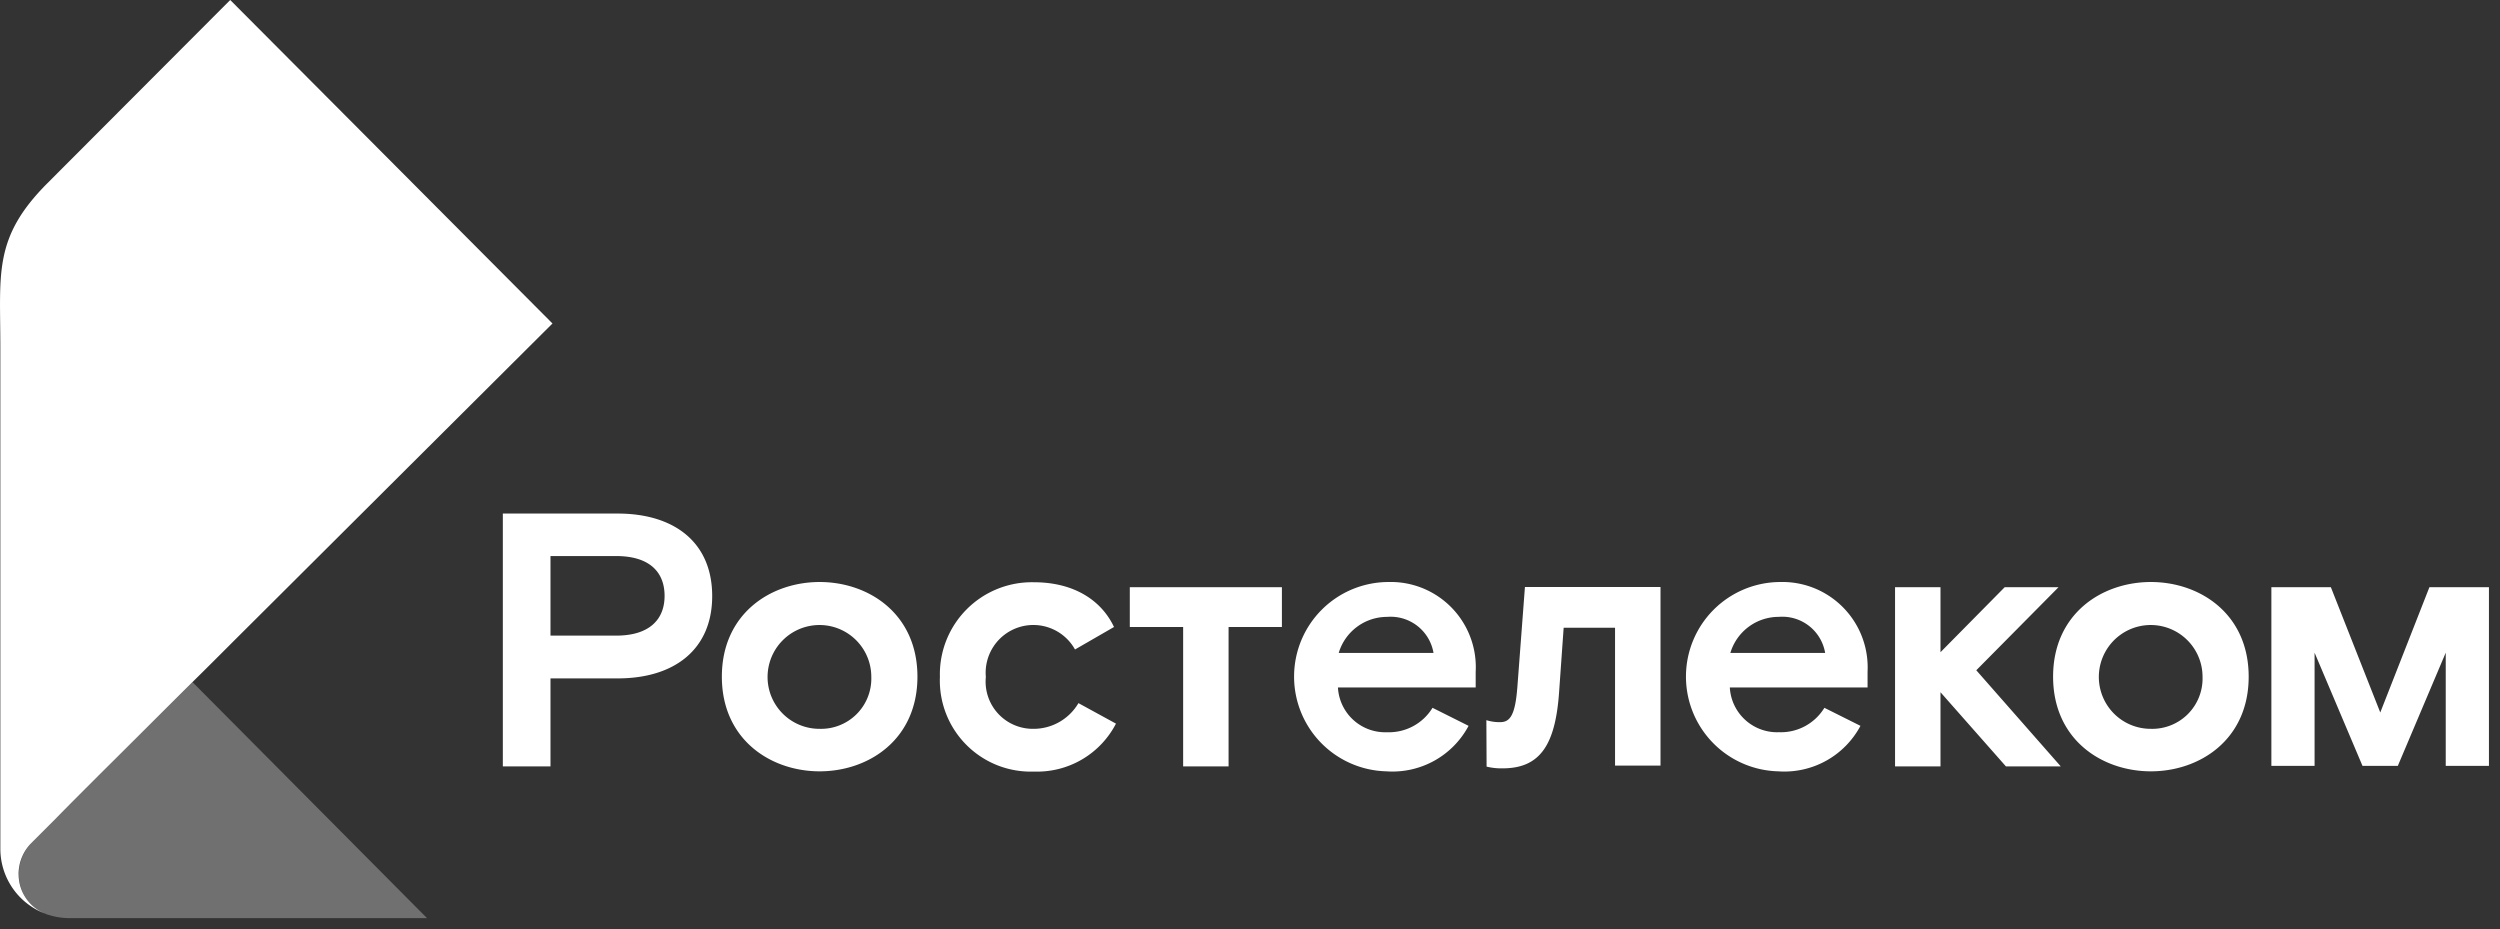
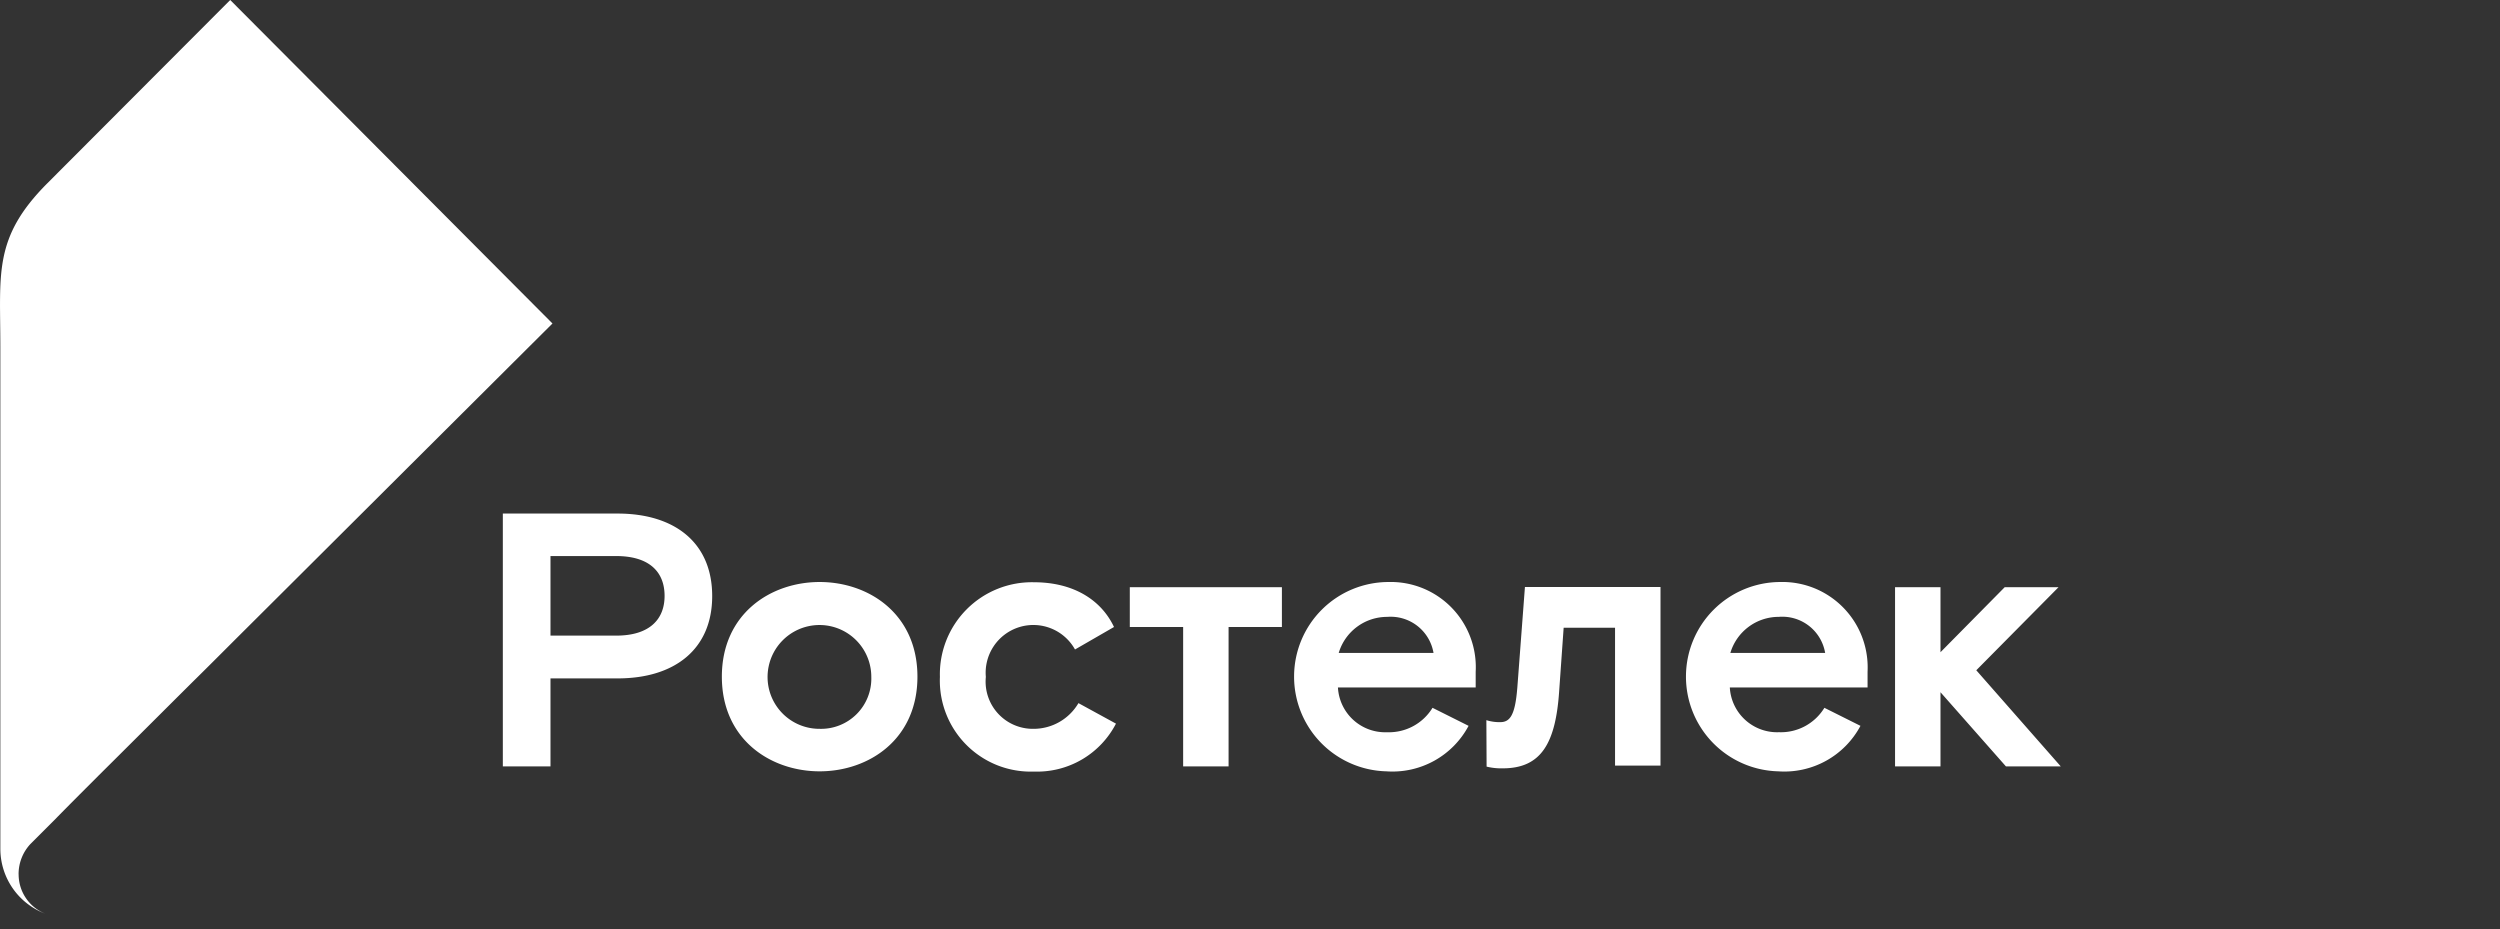
<svg xmlns="http://www.w3.org/2000/svg" width="113" height="42" fill="none">
  <rect width="100%" height="100%" fill="#333333" stroke="none" />
-   <path d="M2.047 41.299c.022.01.055.022.078.034a.702.702 0 00.077.022c.297.093.605.142.915.145h16.185L8.701 30.832c-1.965 1.955-3.26 3.24-4.219 4.2-.848.85-1.427 1.428-1.964 1.977L1.39 38.138a2.013 2.013 0 00-.535 1.374 1.895 1.895 0 001.192 1.787z" fill="#fff" fill-opacity=".3" />
  <path d="M.84 39.523a1.993 1.993 0 01.536-1.375l1.128-1.128c.535-.547 1.116-1.128 1.964-1.977.96-.95 2.254-2.245 4.219-4.2.58-.57 1.217-1.207 1.909-1.9l.033-.033c3.178-3.162 7.701-7.675 14.343-14.288L10.406 0l-8.26 8.278c-2.463 2.466-2.13 4.077-2.13 7.395v22.7a3.135 3.135 0 002.031 2.926 1.914 1.914 0 01-1.205-1.776zm92.205-12.981h-2.433L87.71 29.48v-2.938h-2.054v8.099h2.054v-3.352l2.958 3.352h2.478l-3.818-4.345 3.717-3.754zm-65.128-3.329h-5.189v11.428h2.154v-3.977h3.035c2.578 0 4.274-1.319 4.274-3.72.002-2.413-1.694-3.731-4.274-3.731zm-.065 5.517h-2.97v-3.596h2.97c1.495 0 2.187.714 2.187 1.8 0 1.071-.692 1.796-2.187 1.796zm9.196-2.423c-2.221 0-4.42 1.441-4.42 4.279 0 2.837 2.199 4.278 4.42 4.278 2.222 0 4.42-1.441 4.42-4.278 0-2.838-2.198-4.279-4.42-4.279zm0 6.636a2.342 2.342 0 01-2.309-2.798 2.347 2.347 0 011.84-1.848 2.342 2.342 0 012.804 2.3 2.272 2.272 0 01-2.335 2.346zm9.666 0a2.134 2.134 0 01-2.154-2.346 2.159 2.159 0 011.514-2.252 2.154 2.154 0 012.516 1.012l1.763-1.017c-.592-1.25-1.864-2.022-3.616-2.022a4.158 4.158 0 00-4.253 4.279 4.116 4.116 0 002.596 3.993c.527.208 1.09.305 1.657.285a4.013 4.013 0 003.705-2.167l-1.696-.927a2.351 2.351 0 01-2.032 1.162zm21.865-1.821c-.1 1.24-.346 1.519-.77 1.519a1.951 1.951 0 01-.625-.09l.01 2.1c.238.058.482.084.727.078 1.741 0 2.4-1.128 2.556-3.53l.2-2.826H73v6.231h2.055v-8.073h-6.128l-.347 4.59zm-5.826-4.815a4.273 4.273 0 00-4.26 4.235 4.28 4.28 0 004.17 4.322 3.896 3.896 0 003.717-2.056l-1.63-.815a2.306 2.306 0 01-2.053 1.104 2.139 2.139 0 01-2.222-2.023h6.226v-.714a3.851 3.851 0 00-2.395-3.773 3.842 3.842 0 00-1.553-.28zm-2.243 3.206a2.282 2.282 0 012.187-1.63 1.966 1.966 0 012.098 1.63H60.51zm19.956-3.206a4.273 4.273 0 00-4.26 4.234 4.28 4.28 0 004.17 4.323 3.896 3.896 0 003.717-2.056l-1.63-.815a2.306 2.306 0 01-2.053 1.103 2.14 2.14 0 01-2.222-2.022h6.226v-.714a3.862 3.862 0 00-2.397-3.77 3.852 3.852 0 00-1.551-.283zm-2.254 3.206a2.281 2.281 0 012.187-1.631 1.965 1.965 0 012.098 1.631h-4.285zM51.067 28.34h2.411v6.3h2.054v-6.3h2.41v-1.798h-6.875v1.798z" fill="#fff" />
-   <path d="M97.22 26.307c-2.222 0-4.42 1.441-4.42 4.279 0 2.837 2.198 4.278 4.42 4.278 2.221 0 4.42-1.441 4.42-4.278 0-2.838-2.199-4.279-4.42-4.279zm0 6.636a2.342 2.342 0 01-2.172-1.442 2.348 2.348 0 011.702-3.204 2.342 2.342 0 012.805 2.3 2.274 2.274 0 01-2.335 2.346zm12.589-6.401l-2.221 5.663-2.233-5.663h-2.689v8.076h1.953v-5.116l2.166 5.116h1.596l2.166-5.116v5.116h1.953v-8.076h-2.691z" fill="#fff" />
</svg>